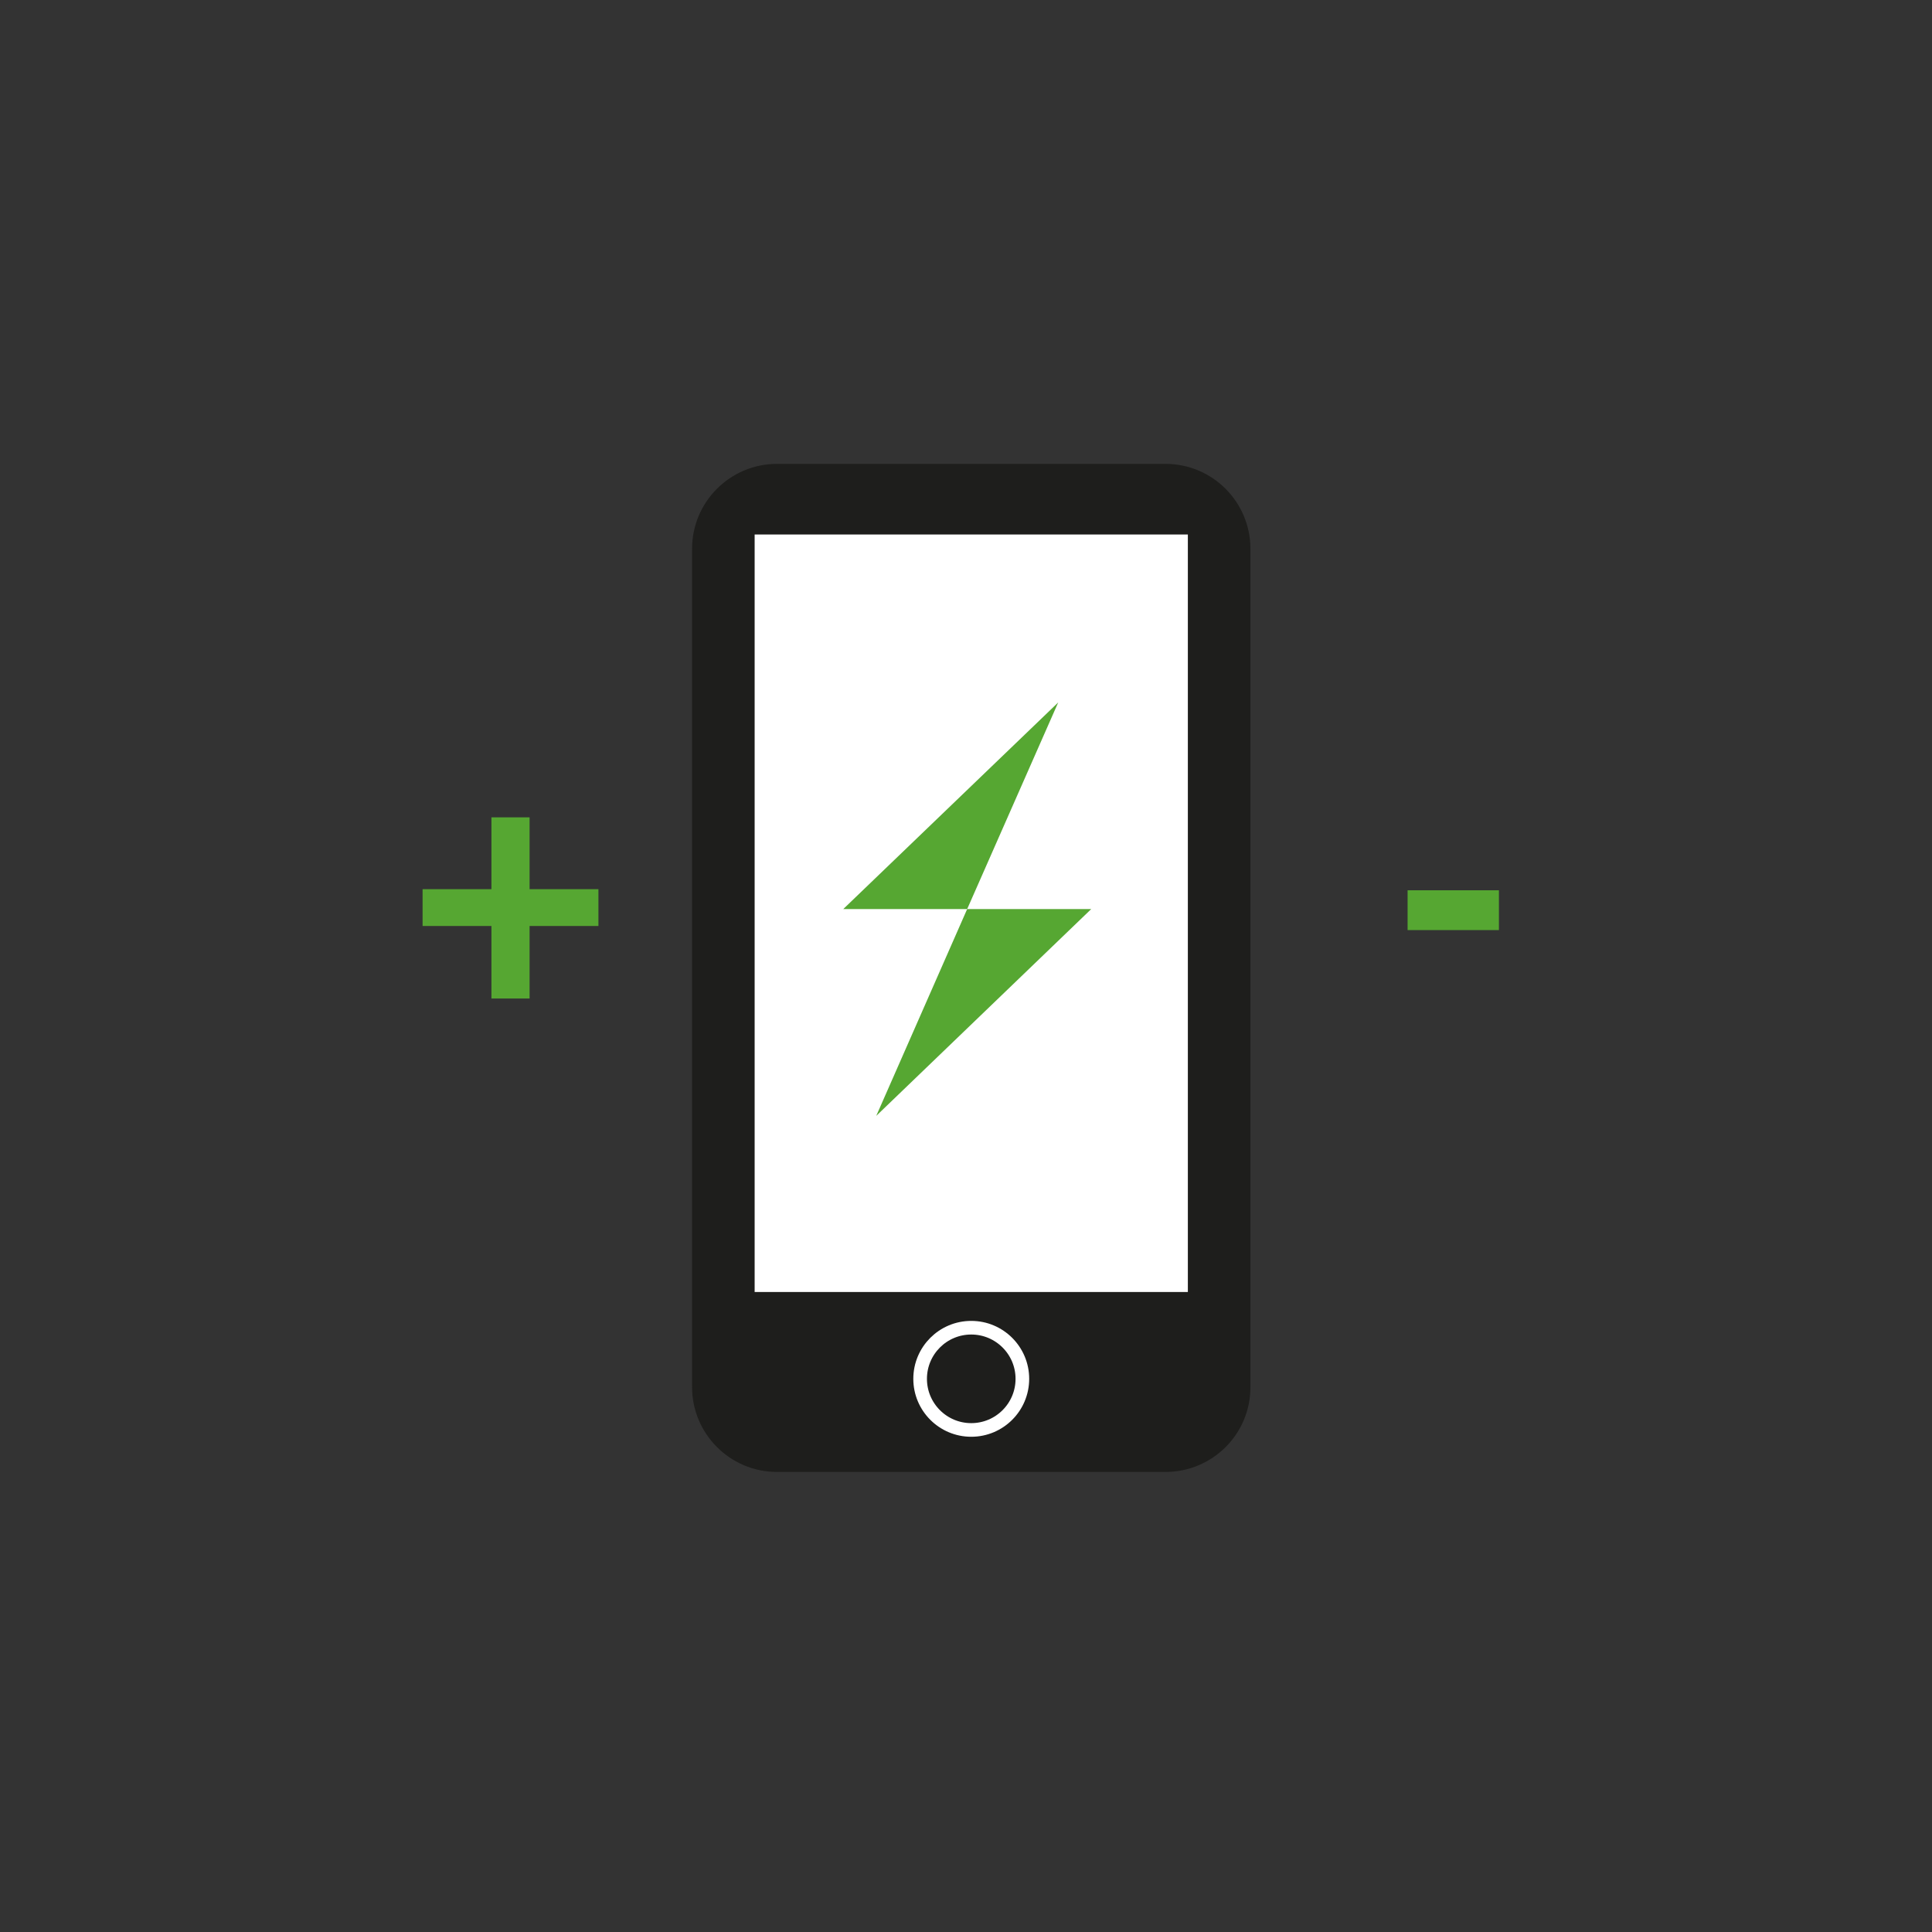
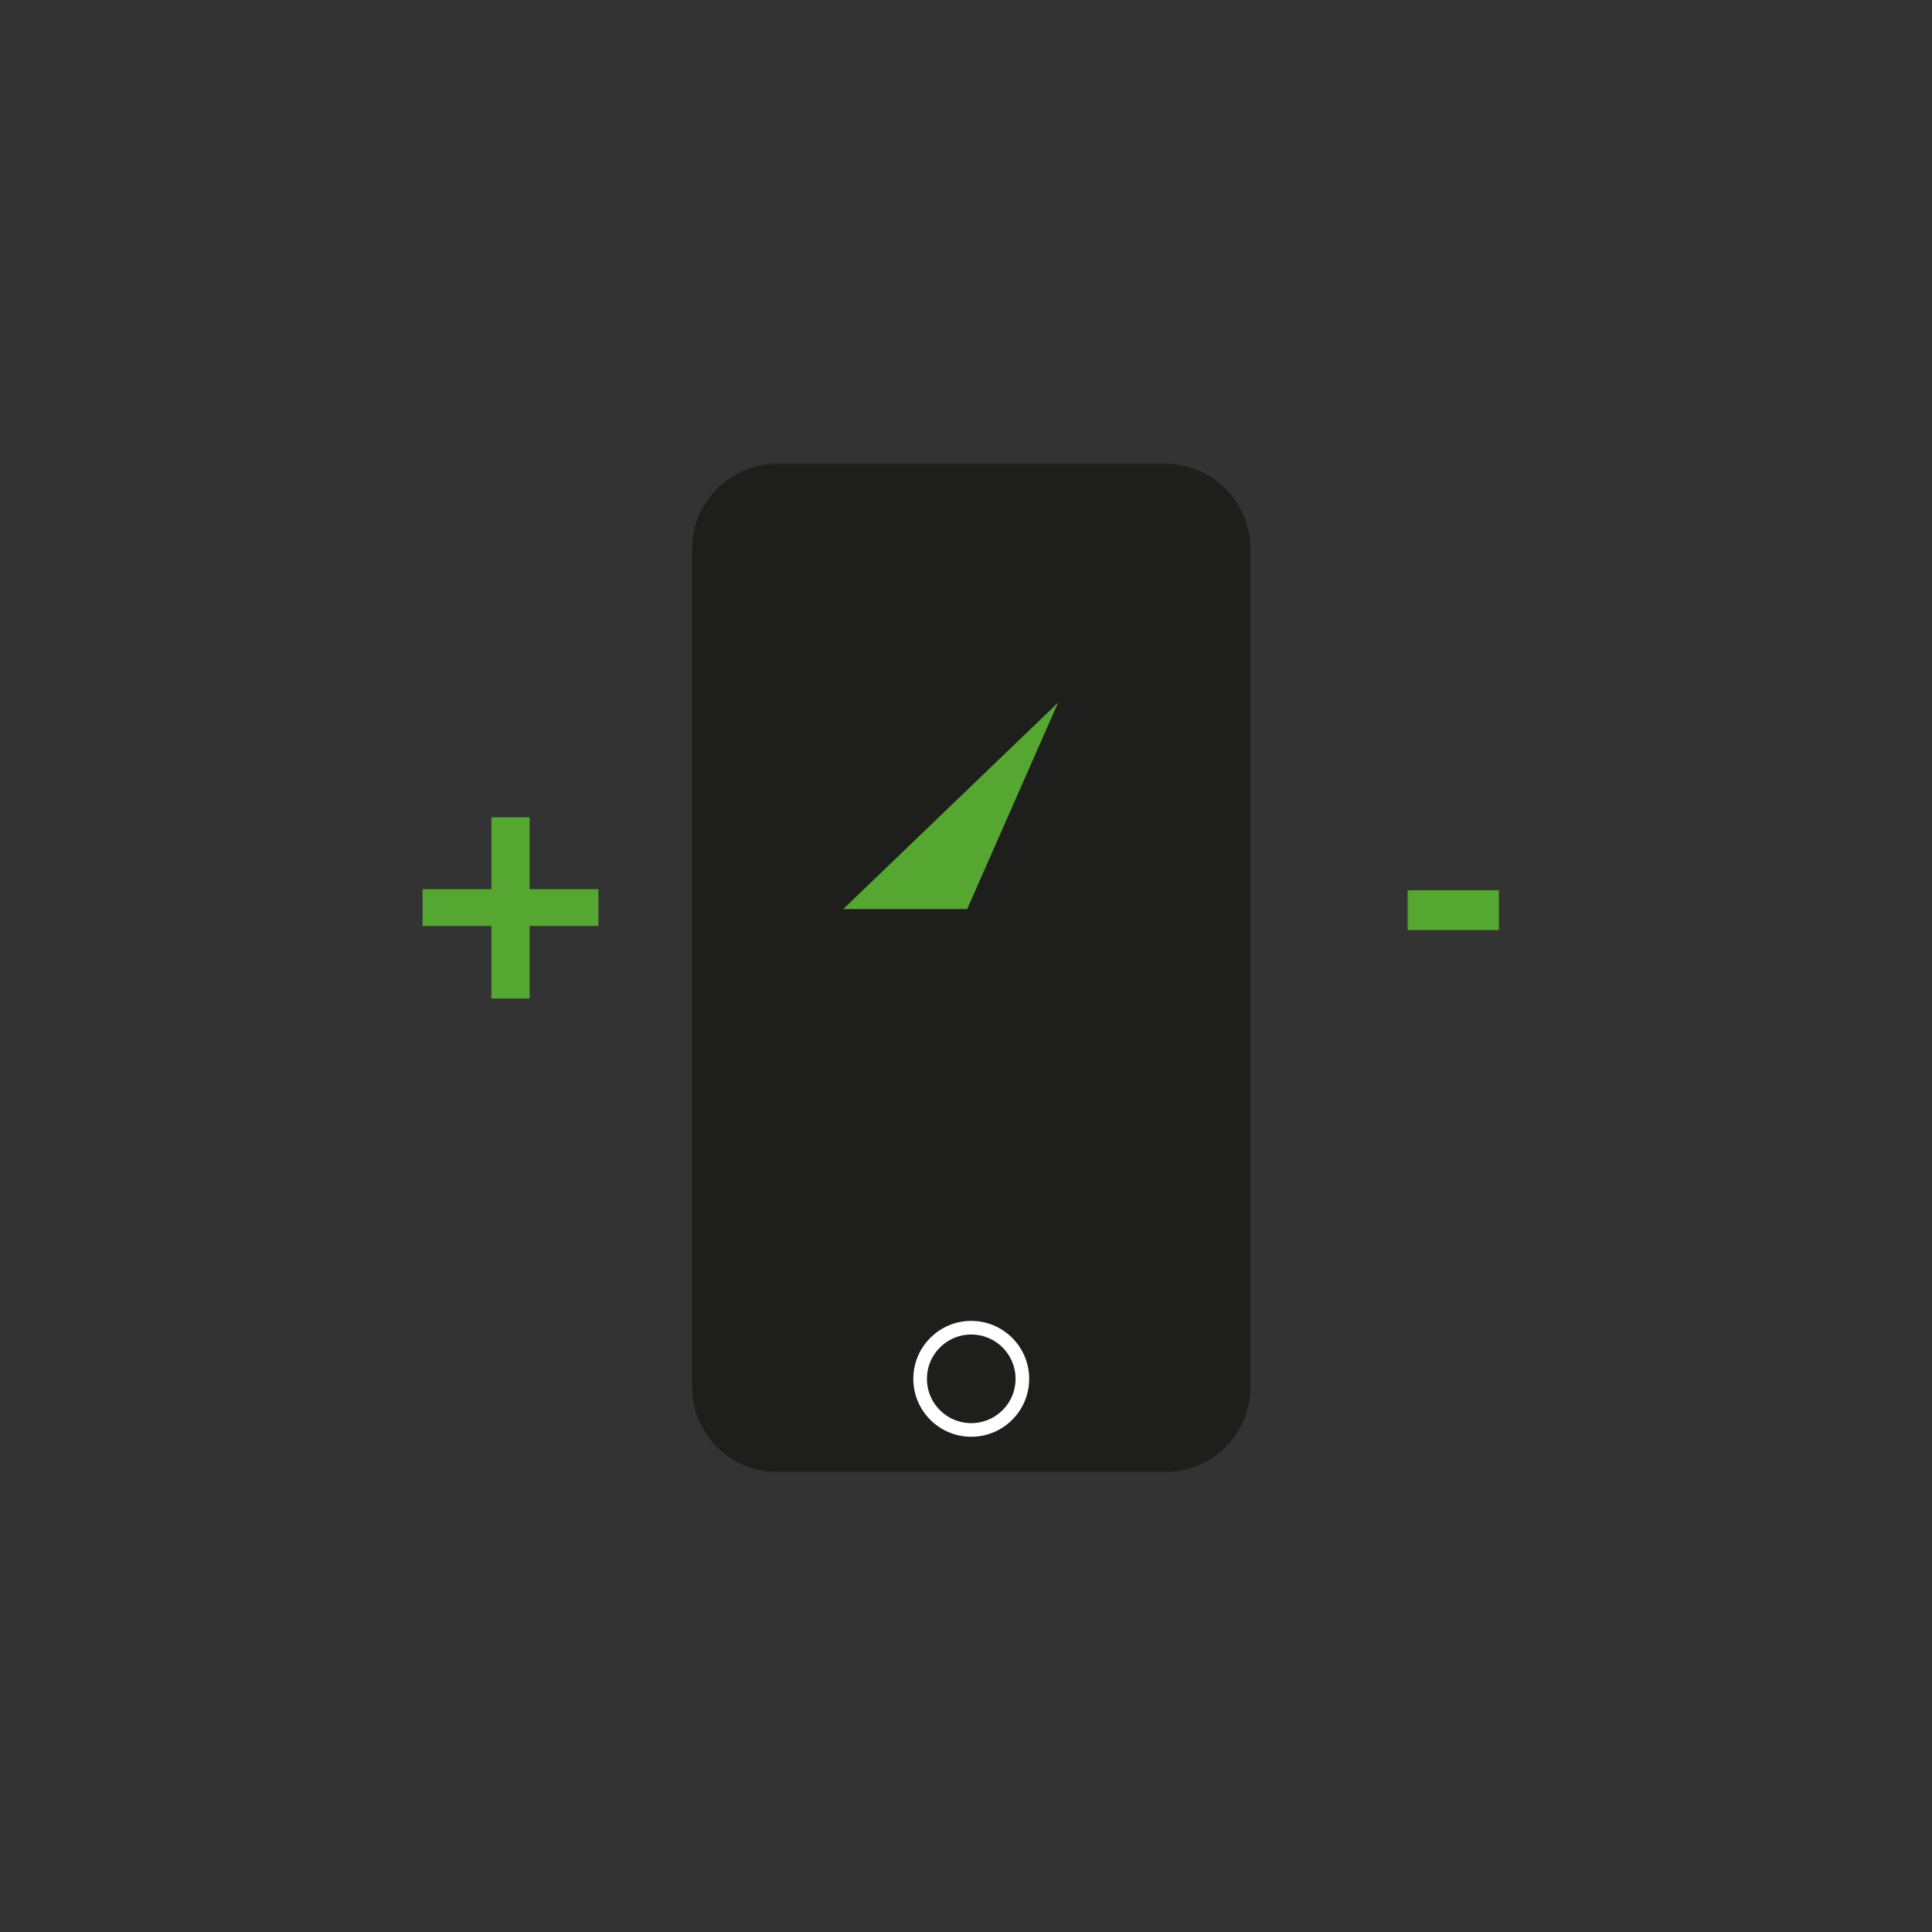
<svg xmlns="http://www.w3.org/2000/svg" version="1.1" id="Laag_1" x="0px" y="0px" viewBox="0 0 141.73 141.73" style="enable-background:new 0 0 141.73 141.73;" xml:space="preserve">
  <rect x="0" y="0" width="141.73" height="141.73" fill="#333333" stroke="none" />
  <style type="text/css">
	.st0{fill:none;}
	.st1{fill:#1E1E1C;}
	.st2{fill:#FFFFFF;}
	.st3{fill:#56A732;}
	.st4{fill:none;stroke:#FFFFFF;stroke-miterlimit:10;}
</style>
  <rect x="14.56" y="14.31" class="st0" width="113.39" height="113.39" />
  <path class="st1" d="M85.5,107.98H57c-3.44,0-6.23-2.79-6.23-6.23V40.26c0-3.44,2.79-6.23,6.23-6.23H85.5  c3.44,0,6.23,2.79,6.23,6.23v61.49C91.74,105.19,88.95,107.98,85.5,107.98z" />
-   <rect x="55.36" y="39.21" class="st2" width="31.78" height="55.57" />
  <polygon class="st3" points="70.95,66.69 77.63,51.53 61.86,66.69 " />
-   <polygon class="st3" points="70.95,66.69 64.28,81.86 80.05,66.69 " />
  <circle class="st4" cx="71.25" cy="101.15" r="3.75" />
  <g>
    <path class="st3" d="M38.85,59.96v5.27h5.05v2.7h-5.05v5.32h-2.8v-5.32h-5.05v-2.7h5.05v-5.27H38.85z" />
  </g>
  <g>
    <path class="st3" d="M109.96,65.31v2.92h-6.7v-2.92H109.96z" />
  </g>
</svg>